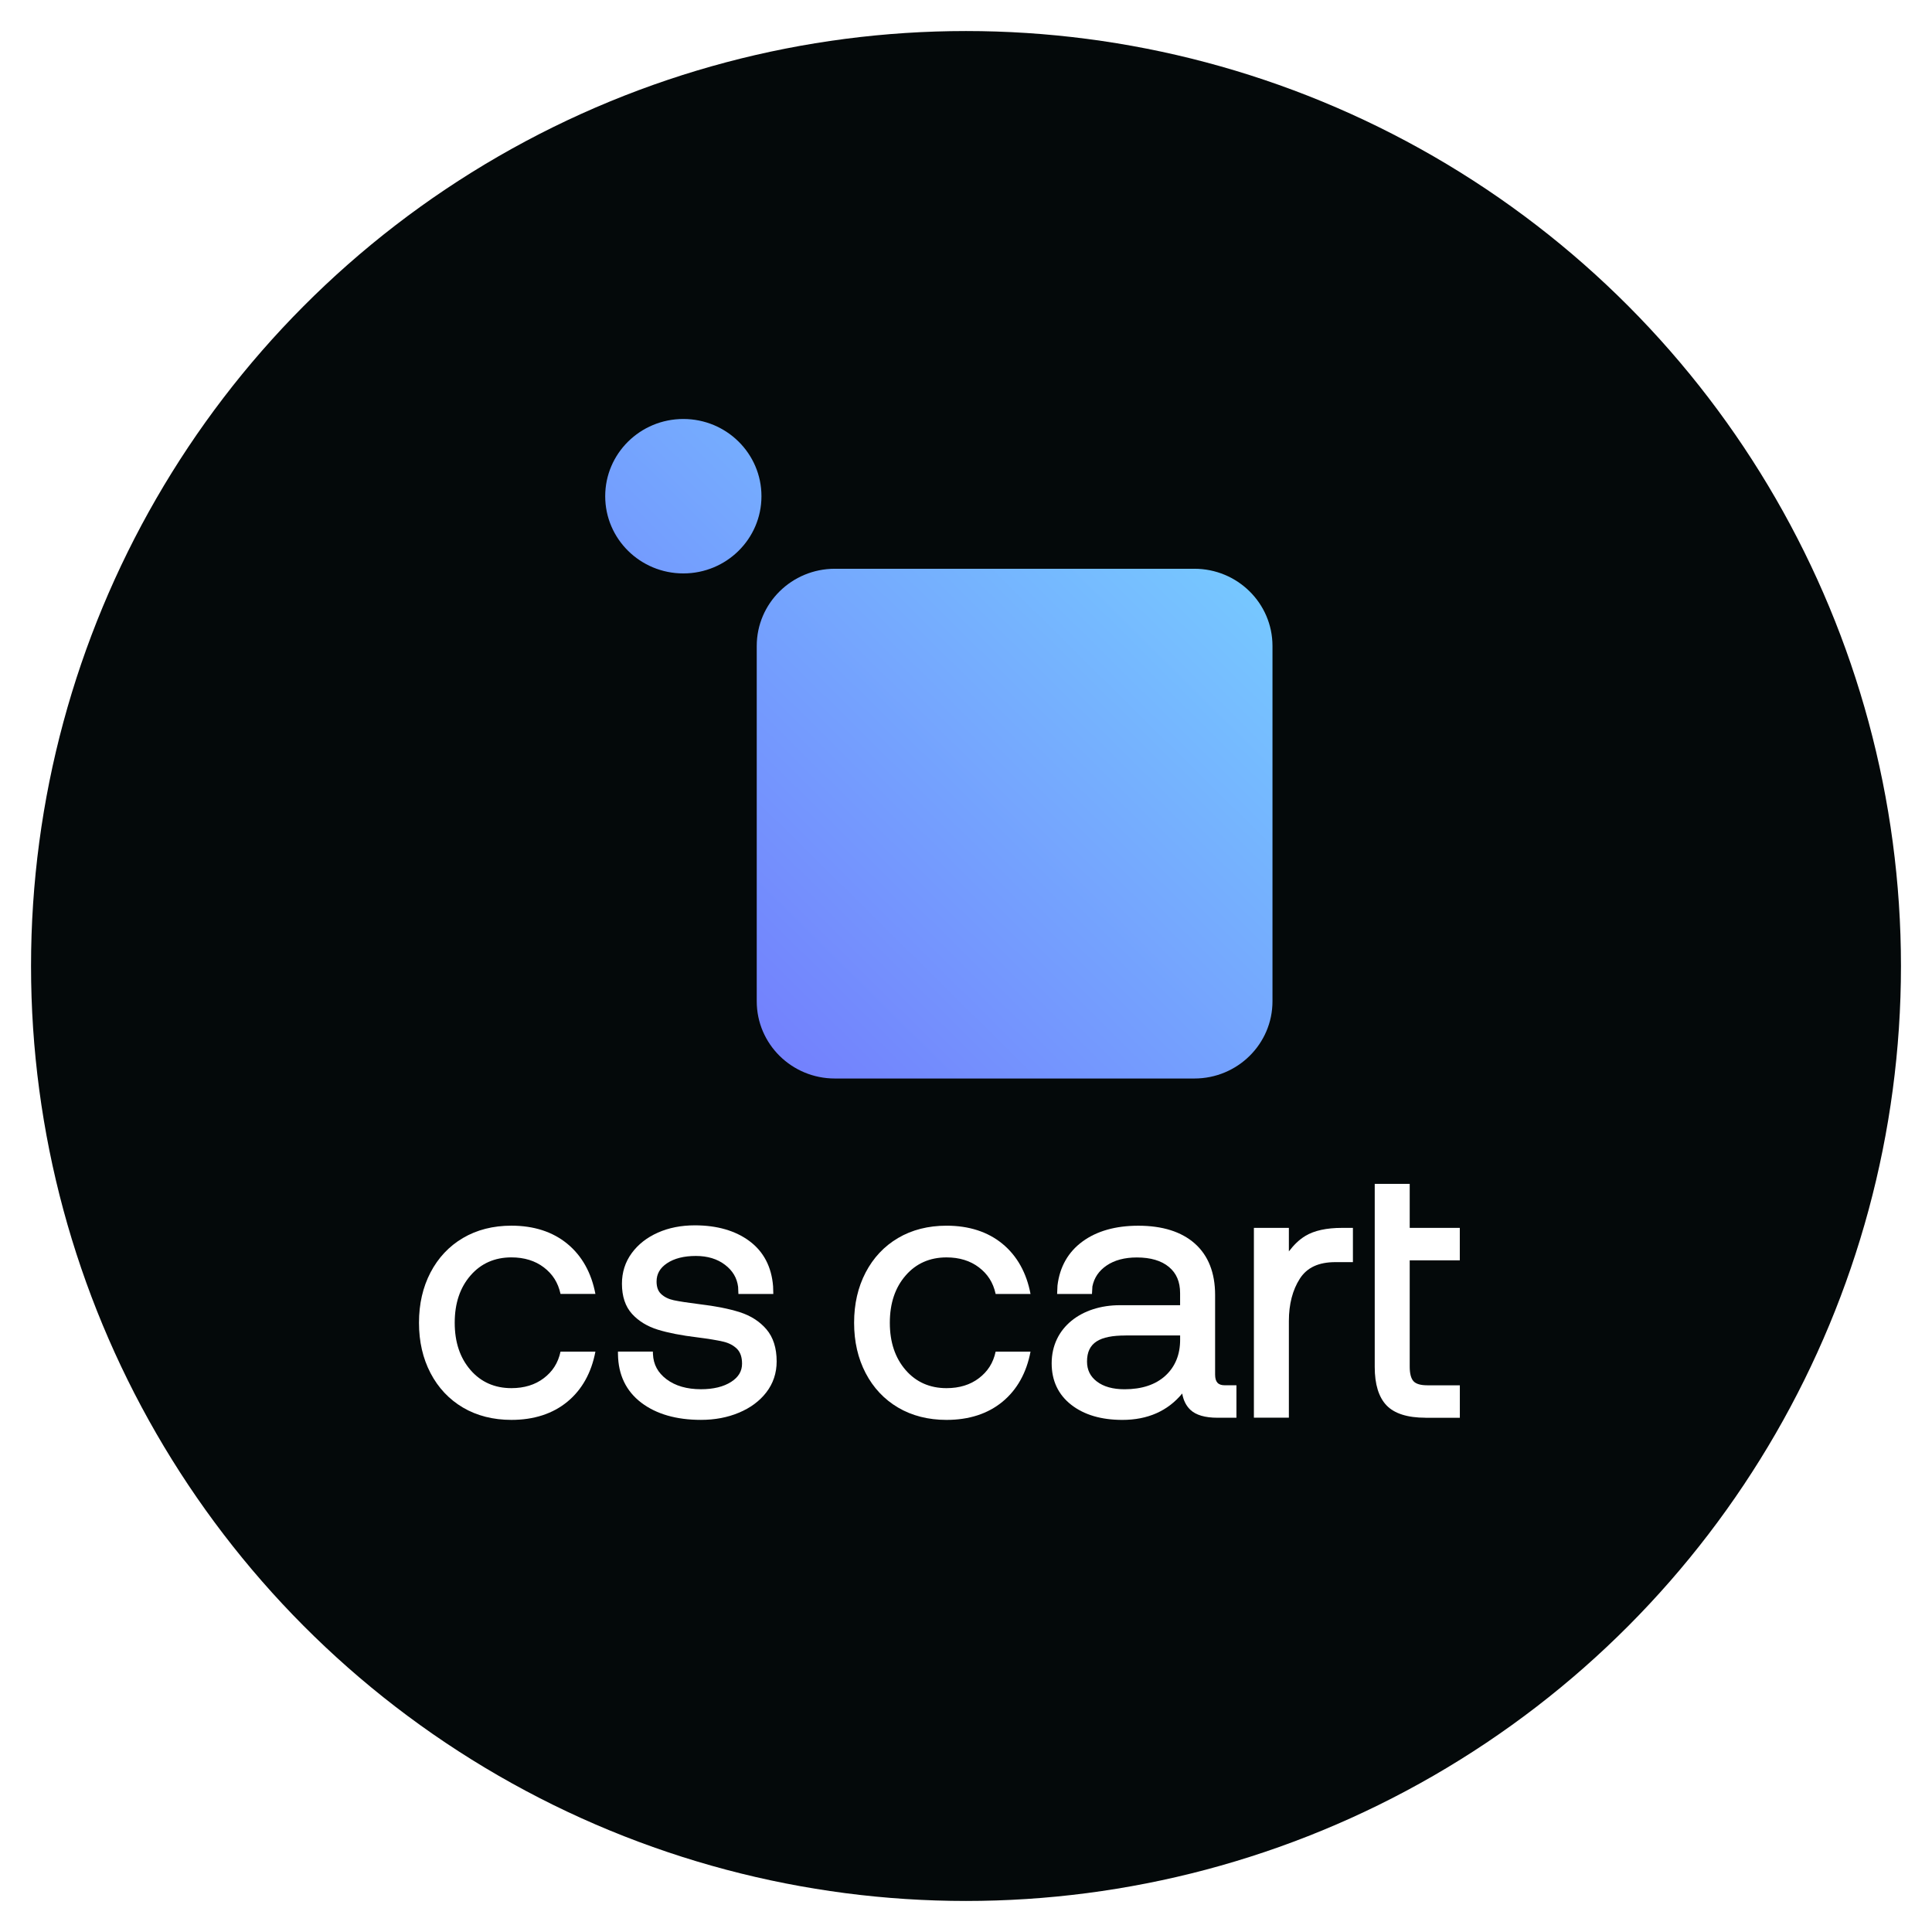
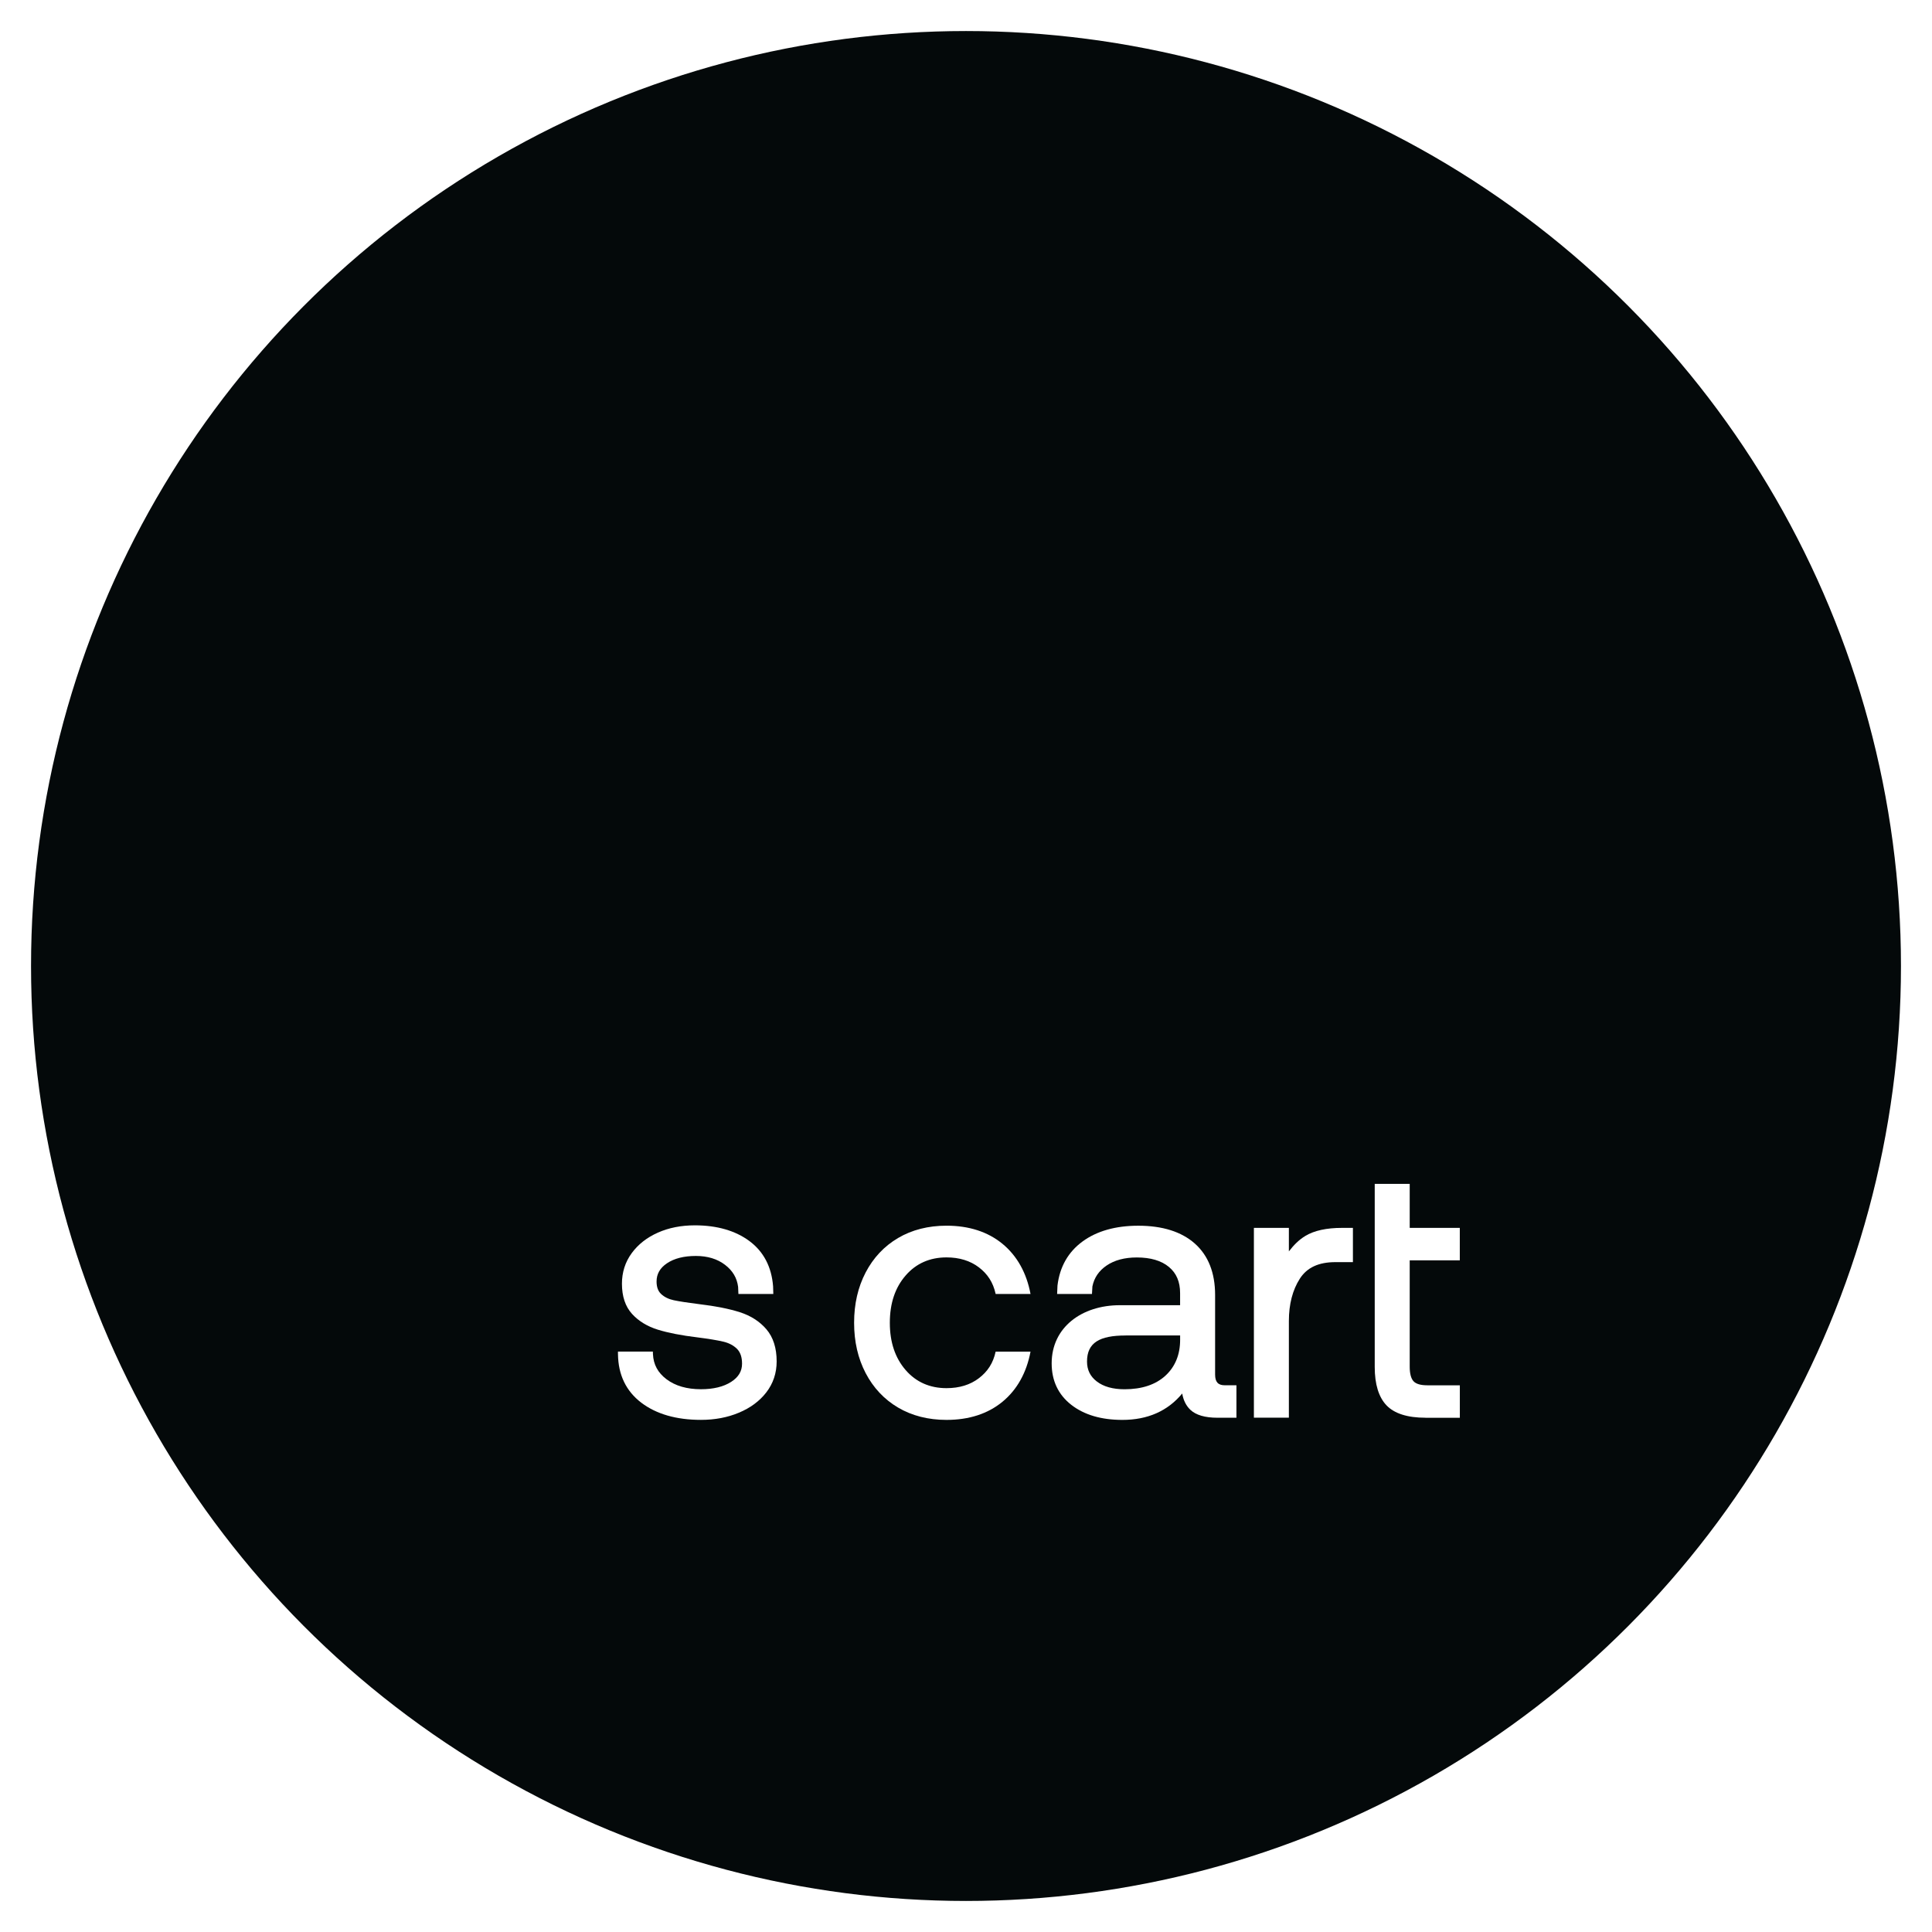
<svg xmlns="http://www.w3.org/2000/svg" width="249" height="249" viewBox="0 0 249 249" fill="none">
  <g filter="url(#filter0_d_819_206630)">
    <circle cx="124.5" cy="120.5" r="120.5" fill="#04090A" />
-     <path d="M72.243 170.199H76.737C76.226 172.91 75.009 175.107 73.122 176.659C71.235 178.211 68.807 178.998 65.91 178.998C63.558 178.998 61.457 178.463 59.67 177.411C57.88 176.355 56.473 174.859 55.483 172.958C54.5 171.068 54 168.919 54 166.481C54 164.042 54.5 161.893 55.483 160.003C56.473 158.106 57.88 156.606 59.67 155.554C61.457 154.502 63.554 153.967 65.91 153.967C68.807 153.967 71.235 154.753 73.122 156.306C75.009 157.858 76.226 160.055 76.737 162.766H72.243C71.918 161.269 71.194 160.186 70.084 159.337C68.969 158.489 67.566 158.054 65.91 158.054C63.754 158.054 61.981 158.841 60.643 160.386C59.288 161.945 58.605 163.966 58.605 166.481C58.605 168.995 59.291 171.013 60.643 172.575C61.981 174.12 63.754 174.907 65.91 174.907C67.566 174.907 68.969 174.476 70.084 173.624C71.194 172.779 71.918 171.696 72.243 170.199Z" fill="white" />
    <path d="M90.342 178.996C87.173 178.996 84.582 178.251 82.651 176.782C80.692 175.291 79.681 173.191 79.647 170.545L79.643 170.197H84.141L84.155 170.525C84.213 171.86 84.786 172.919 85.907 173.764C87.038 174.615 88.528 175.047 90.339 175.047C91.943 175.047 93.254 174.729 94.233 174.098C95.178 173.491 95.637 172.725 95.637 171.753C95.637 170.918 95.42 170.28 94.992 169.849C94.543 169.4 93.947 169.086 93.219 168.914C92.443 168.731 91.315 168.545 89.873 168.362C87.814 168.114 86.1 167.779 84.779 167.369C83.42 166.948 82.302 166.265 81.457 165.337C80.595 164.389 80.157 163.082 80.157 161.447C80.157 159.981 80.578 158.656 81.412 157.515C82.237 156.383 83.375 155.49 84.793 154.862C86.197 154.238 87.797 153.924 89.549 153.924C92.408 153.924 94.775 154.607 96.585 155.949C98.417 157.311 99.445 159.277 99.638 161.792L99.666 162.768H95.168L95.13 161.861C94.985 160.702 94.433 159.77 93.443 159.012C92.453 158.253 91.188 157.87 89.687 157.87C88.149 157.87 86.893 158.187 85.962 158.815C85.058 159.422 84.62 160.191 84.62 161.164C84.62 161.878 84.813 162.409 85.21 162.778C85.627 163.168 86.176 163.437 86.841 163.578C87.559 163.73 88.673 163.902 90.146 164.085C92.239 164.334 93.995 164.685 95.361 165.123C96.768 165.575 97.92 166.317 98.779 167.324C99.655 168.348 100.097 169.738 100.097 171.463C100.097 172.963 99.648 174.305 98.765 175.45C97.893 176.581 96.699 177.464 95.219 178.075C93.764 178.689 92.119 178.996 90.342 178.996Z" fill="white" />
    <path d="M128.321 170.2H132.815C132.305 172.911 131.087 175.108 129.201 176.66C127.314 178.213 124.886 178.999 121.989 178.999C119.636 178.999 117.536 178.464 115.749 177.412C113.959 176.357 112.552 174.86 111.562 172.96C110.579 171.069 110.079 168.921 110.079 166.482C110.079 164.043 110.579 161.895 111.562 160.005C112.552 158.107 113.959 156.607 115.749 155.555C117.536 154.503 119.633 153.969 121.989 153.969C124.886 153.969 127.314 154.755 129.201 156.307C131.087 157.859 132.305 160.056 132.815 162.767H128.321C127.997 161.27 127.273 160.187 126.162 159.339C125.048 158.49 123.644 158.056 121.989 158.056C119.833 158.056 118.06 158.842 116.722 160.387C115.366 161.946 114.683 163.968 114.683 166.482C114.683 168.996 115.37 171.014 116.722 172.577C118.06 174.122 119.833 174.908 121.989 174.908C123.644 174.908 125.048 174.477 126.162 173.625C127.273 172.78 127.997 171.697 128.321 170.2Z" fill="white" />
    <path d="M144.651 179C141.942 179 139.728 178.348 138.076 177.062C136.396 175.754 135.541 173.954 135.541 171.709C135.541 167.063 139.431 164.217 144.33 164.217H152.093V162.661C152.093 161.199 151.624 160.095 150.655 159.288C149.682 158.474 148.289 158.064 146.515 158.064C144.946 158.064 143.639 158.412 142.628 159.099C141.625 159.781 141.022 160.668 140.79 161.799L140.735 162.772H136.244L136.29 161.689C136.579 159.271 137.669 157.357 139.528 155.998C141.367 154.656 143.781 153.973 146.703 153.973C149.82 153.973 152.273 154.746 153.994 156.274C155.726 157.812 156.605 160.04 156.605 162.896V173.154C156.605 174.109 156.988 174.537 157.846 174.537H159.354V178.721H156.911C155.304 178.721 154.128 178.376 153.411 177.693C152.869 177.175 152.517 176.475 152.365 175.599C150.499 177.858 147.91 179 144.651 179ZM145.071 168.121C141.725 168.121 140.097 169.039 140.097 171.477C140.097 172.557 140.511 173.399 141.363 174.05C142.229 174.716 143.429 175.051 144.933 175.051C147.164 175.051 148.937 174.461 150.204 173.299C151.459 172.143 152.097 170.591 152.097 168.677V168.118H145.071V168.121Z" fill="white" />
    <path d="M161.605 178.72V154.252H166.113V157.28C166.741 156.476 167.376 155.807 168.252 155.279C169.39 154.596 170.97 154.252 172.953 154.252H174.367V158.666H172.112C169.945 158.666 168.448 159.363 167.528 160.795C166.589 162.254 166.113 164.092 166.113 166.251V178.716H161.605V178.72Z" fill="white" />
    <path d="M183.724 178.72C181.399 178.72 179.706 178.182 178.695 177.123C177.688 176.068 177.178 174.402 177.178 172.177V148.578H181.686V154.252H188.142V158.436H181.686V172.129C181.686 173.029 181.852 173.664 182.179 174.019C182.5 174.364 183.096 174.54 183.956 174.54H188.147V178.724H183.724V178.72Z" fill="white" />
-     <path d="M164 79.255V125.048C164 130.546 159.493 135 153.931 135H107.599C102.036 135 97.53 130.546 97.53 125.048V79.255C97.53 73.757 102.036 69.303 107.599 69.303H153.931C159.493 69.303 164 73.757 164 79.255ZM88.069 50C82.506 50 78 54.454 78 59.952C78 65.45 82.506 69.904 88.069 69.904C93.632 69.904 98.138 65.45 98.138 59.952C98.138 54.454 93.632 50 88.069 50Z" fill="url(#paint0_linear_819_206630)" />
  </g>
  <defs>
    <filter id="filter0_d_819_206630" x="0" y="0" width="249" height="249" filterUnits="userSpaceOnUse" color-interpolation-filters="sRGB">
      <feFlood flood-opacity="0" result="BackgroundImageFix" />
      <feColorMatrix in="SourceAlpha" type="matrix" values="0 0 0 0 0 0 0 0 0 0 0 0 0 0 0 0 0 0 127 0" result="hardAlpha" />
      <feOffset dy="4" />
      <feGaussianBlur stdDeviation="2" />
      <feComposite in2="hardAlpha" operator="out" />
      <feColorMatrix type="matrix" values="0 0 0 0 0 0 0 0 0 0 0 0 0 0 0 0 0 0 0.25 0" />
      <feBlend mode="normal" in2="BackgroundImageFix" result="effect1_dropShadow_819_206630" />
      <feBlend mode="normal" in="SourceGraphic" in2="effect1_dropShadow_819_206630" result="shape" />
    </filter>
    <linearGradient id="paint0_linear_819_206630" x1="90.716" y1="122.434" x2="150.579" y2="61.867" gradientUnits="userSpaceOnUse">
      <stop stop-color="#7381FD" />
      <stop offset="1" stop-color="#76C7FF" />
    </linearGradient>
  </defs>
</svg>